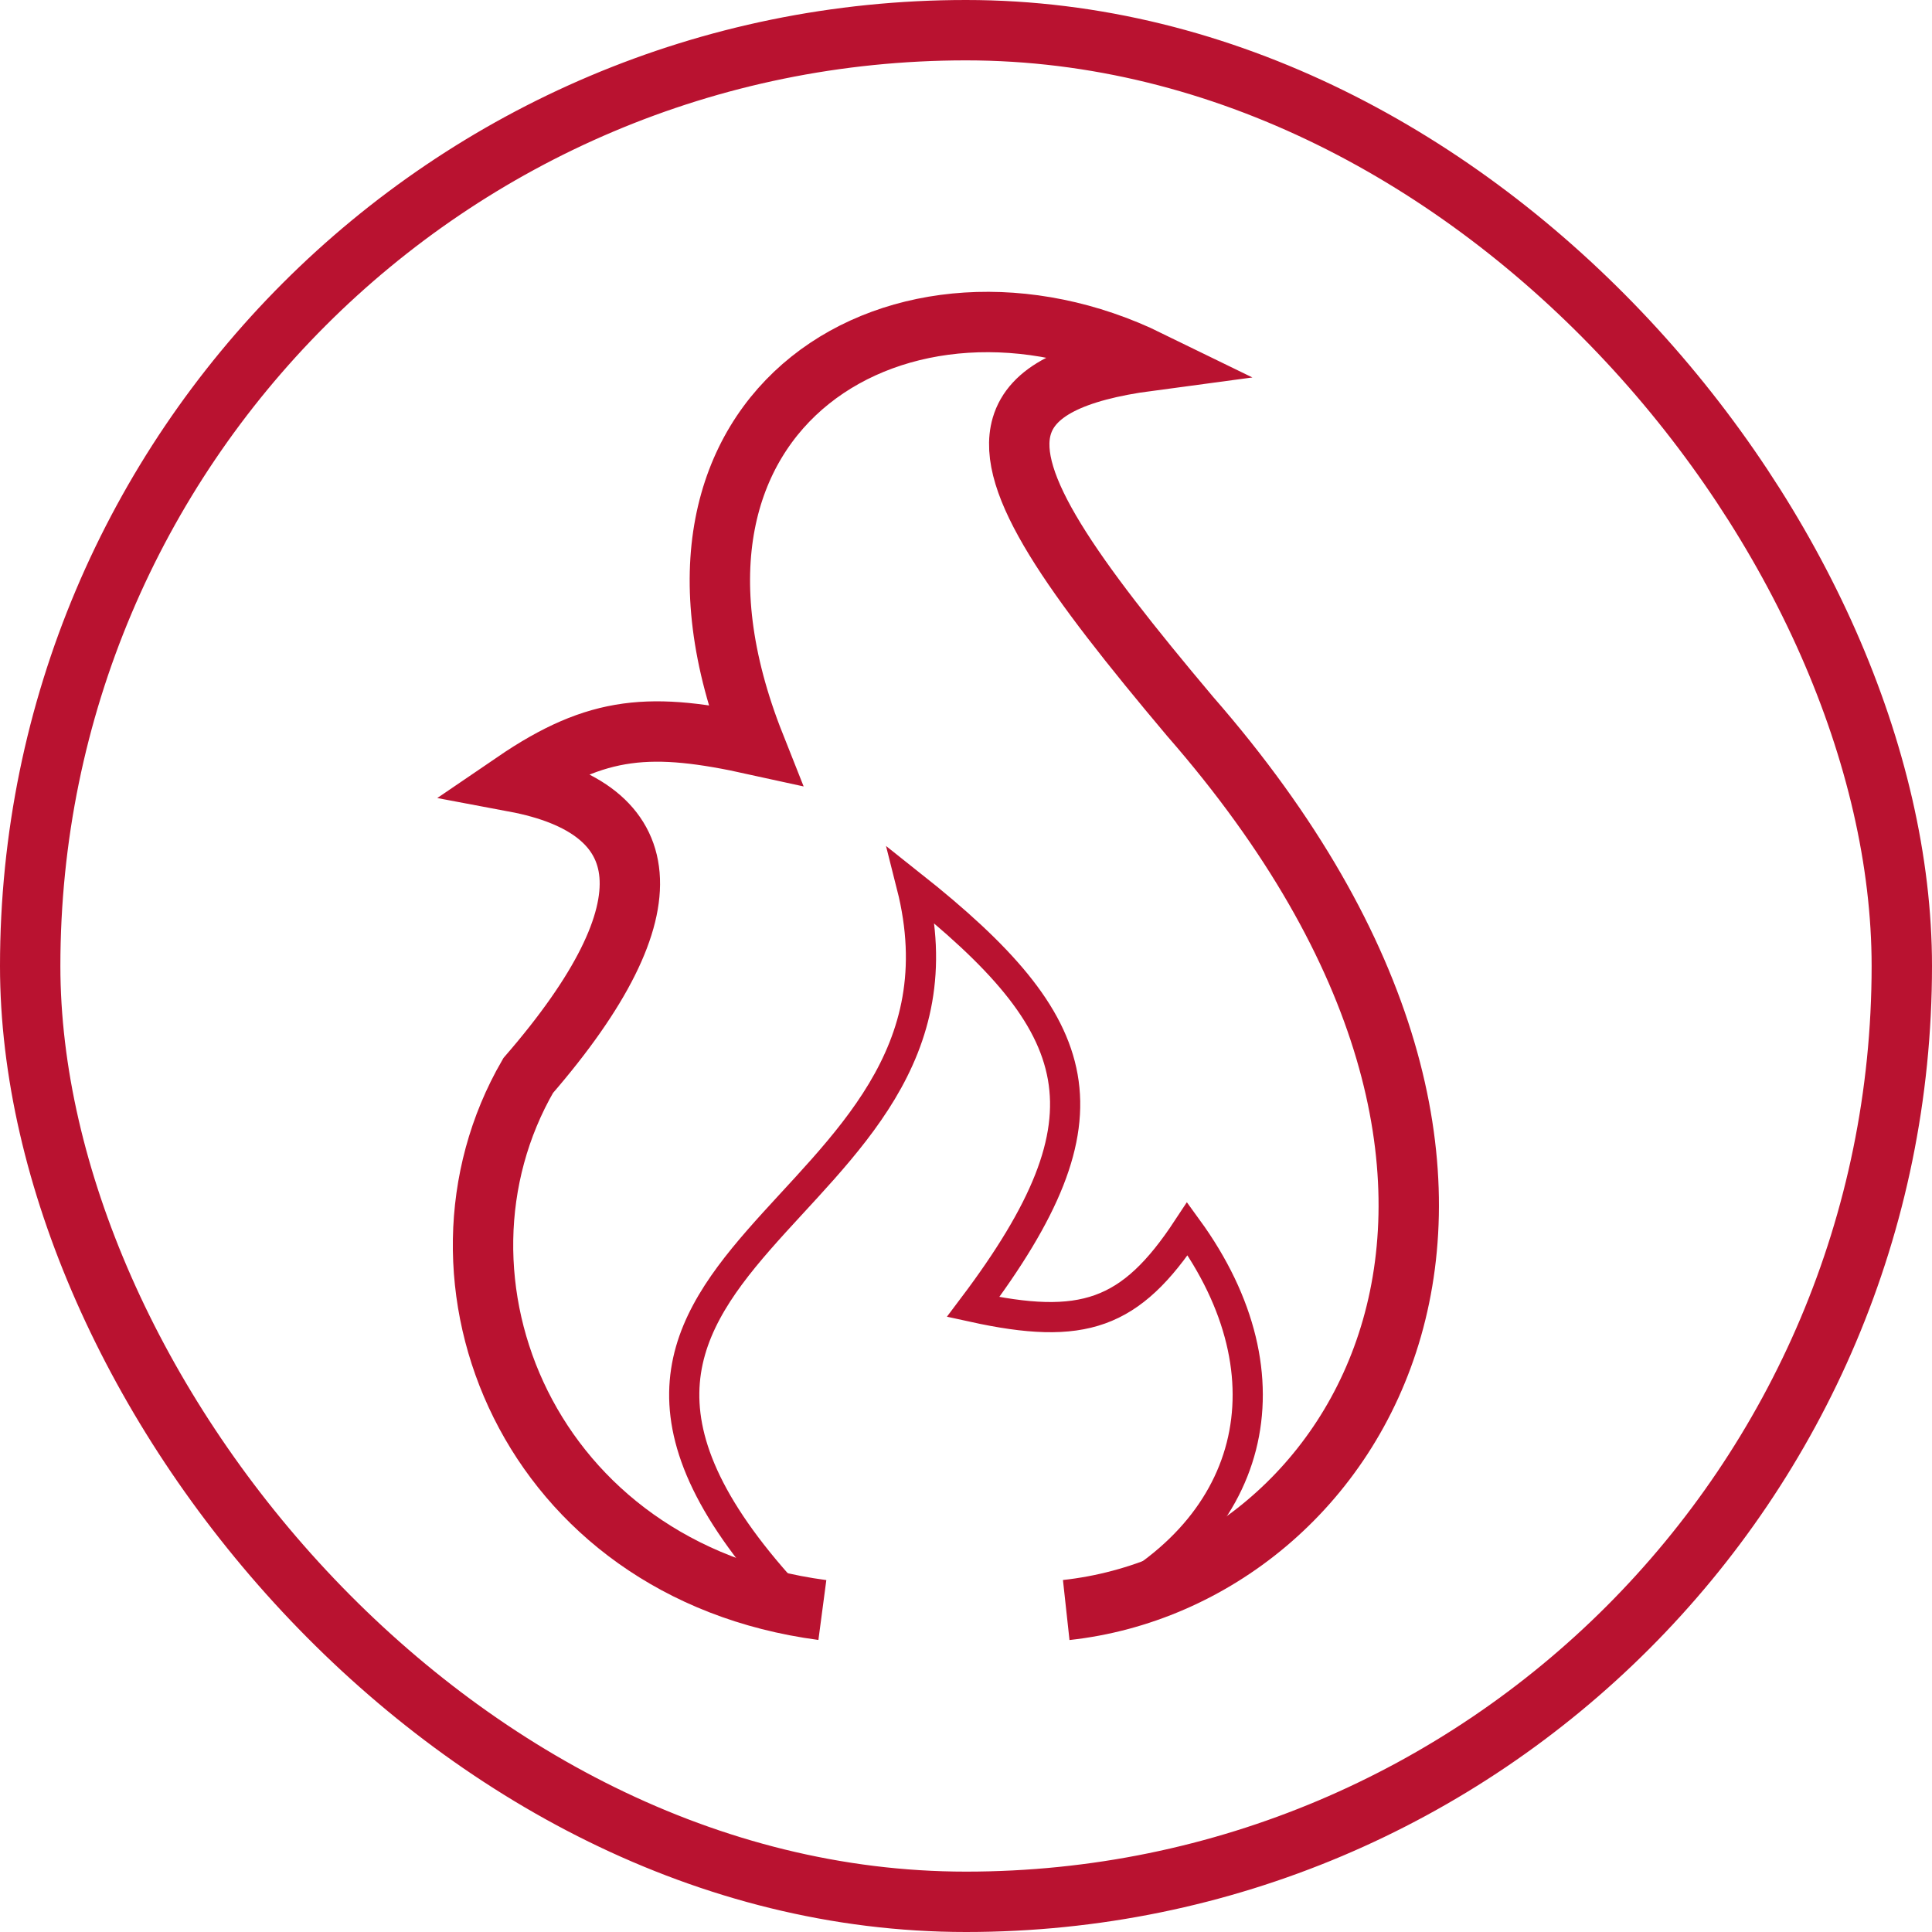
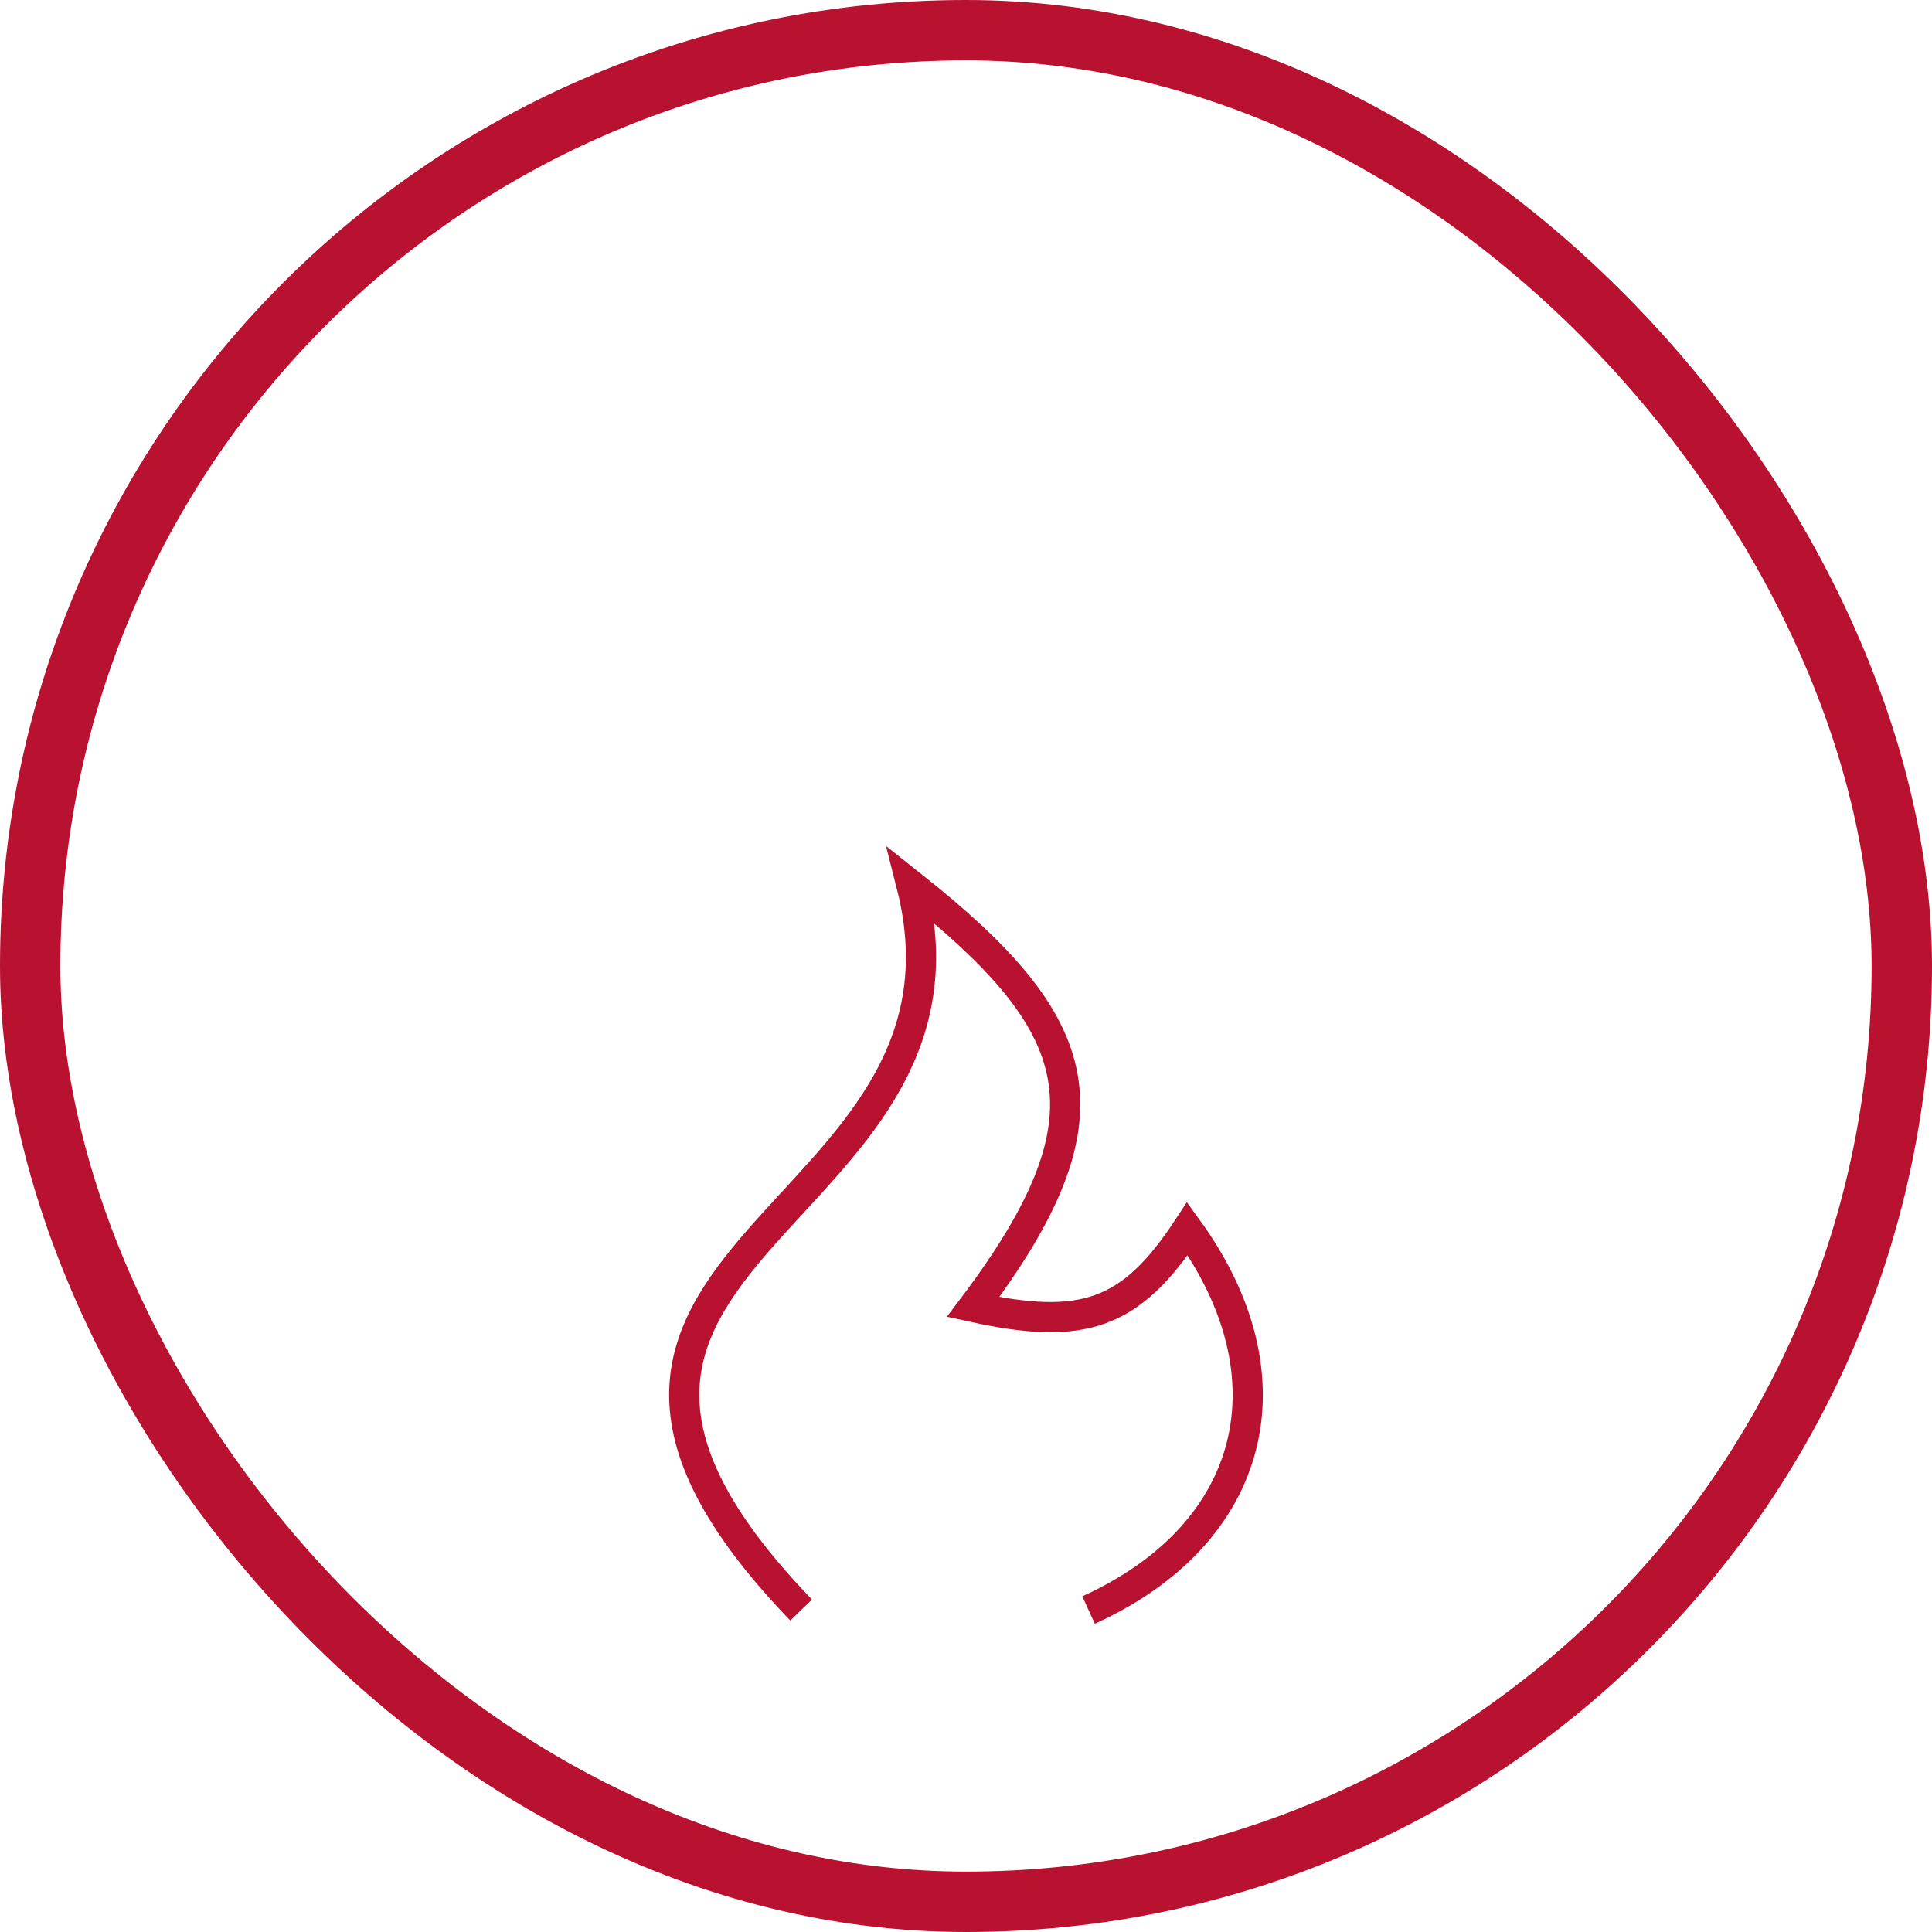
<svg xmlns="http://www.w3.org/2000/svg" width="32" height="32" viewBox="0 0 32 32" fill="none">
  <rect x="0.5" y="0.5" width="31" height="31" rx="15.5" stroke="#B91230" />
  <path d="M13.269 26.667C7.528 20.701 16.524 20.291 15.099 14.667C18.028 16.989 18.507 18.477 16.118 21.648C17.933 22.046 18.726 21.782 19.668 20.352C21.45 22.805 20.812 25.404 18.03 26.667" stroke="#B91230" stroke-width="0.5" />
-   <path d="M17.66 26.667C22.502 26.139 26.523 19.668 19.712 11.866C17.741 9.525 16.651 7.992 16.923 7.059C17.089 6.492 17.758 6.146 19.039 5.975C15.02 4.01 10.255 6.678 12.499 12.335C10.793 11.959 9.903 12.009 8.523 12.95C10.864 13.39 11.184 15.002 8.748 17.815C6.797 21.184 8.748 26.022 13.621 26.667" stroke="#B91230" />
</svg>